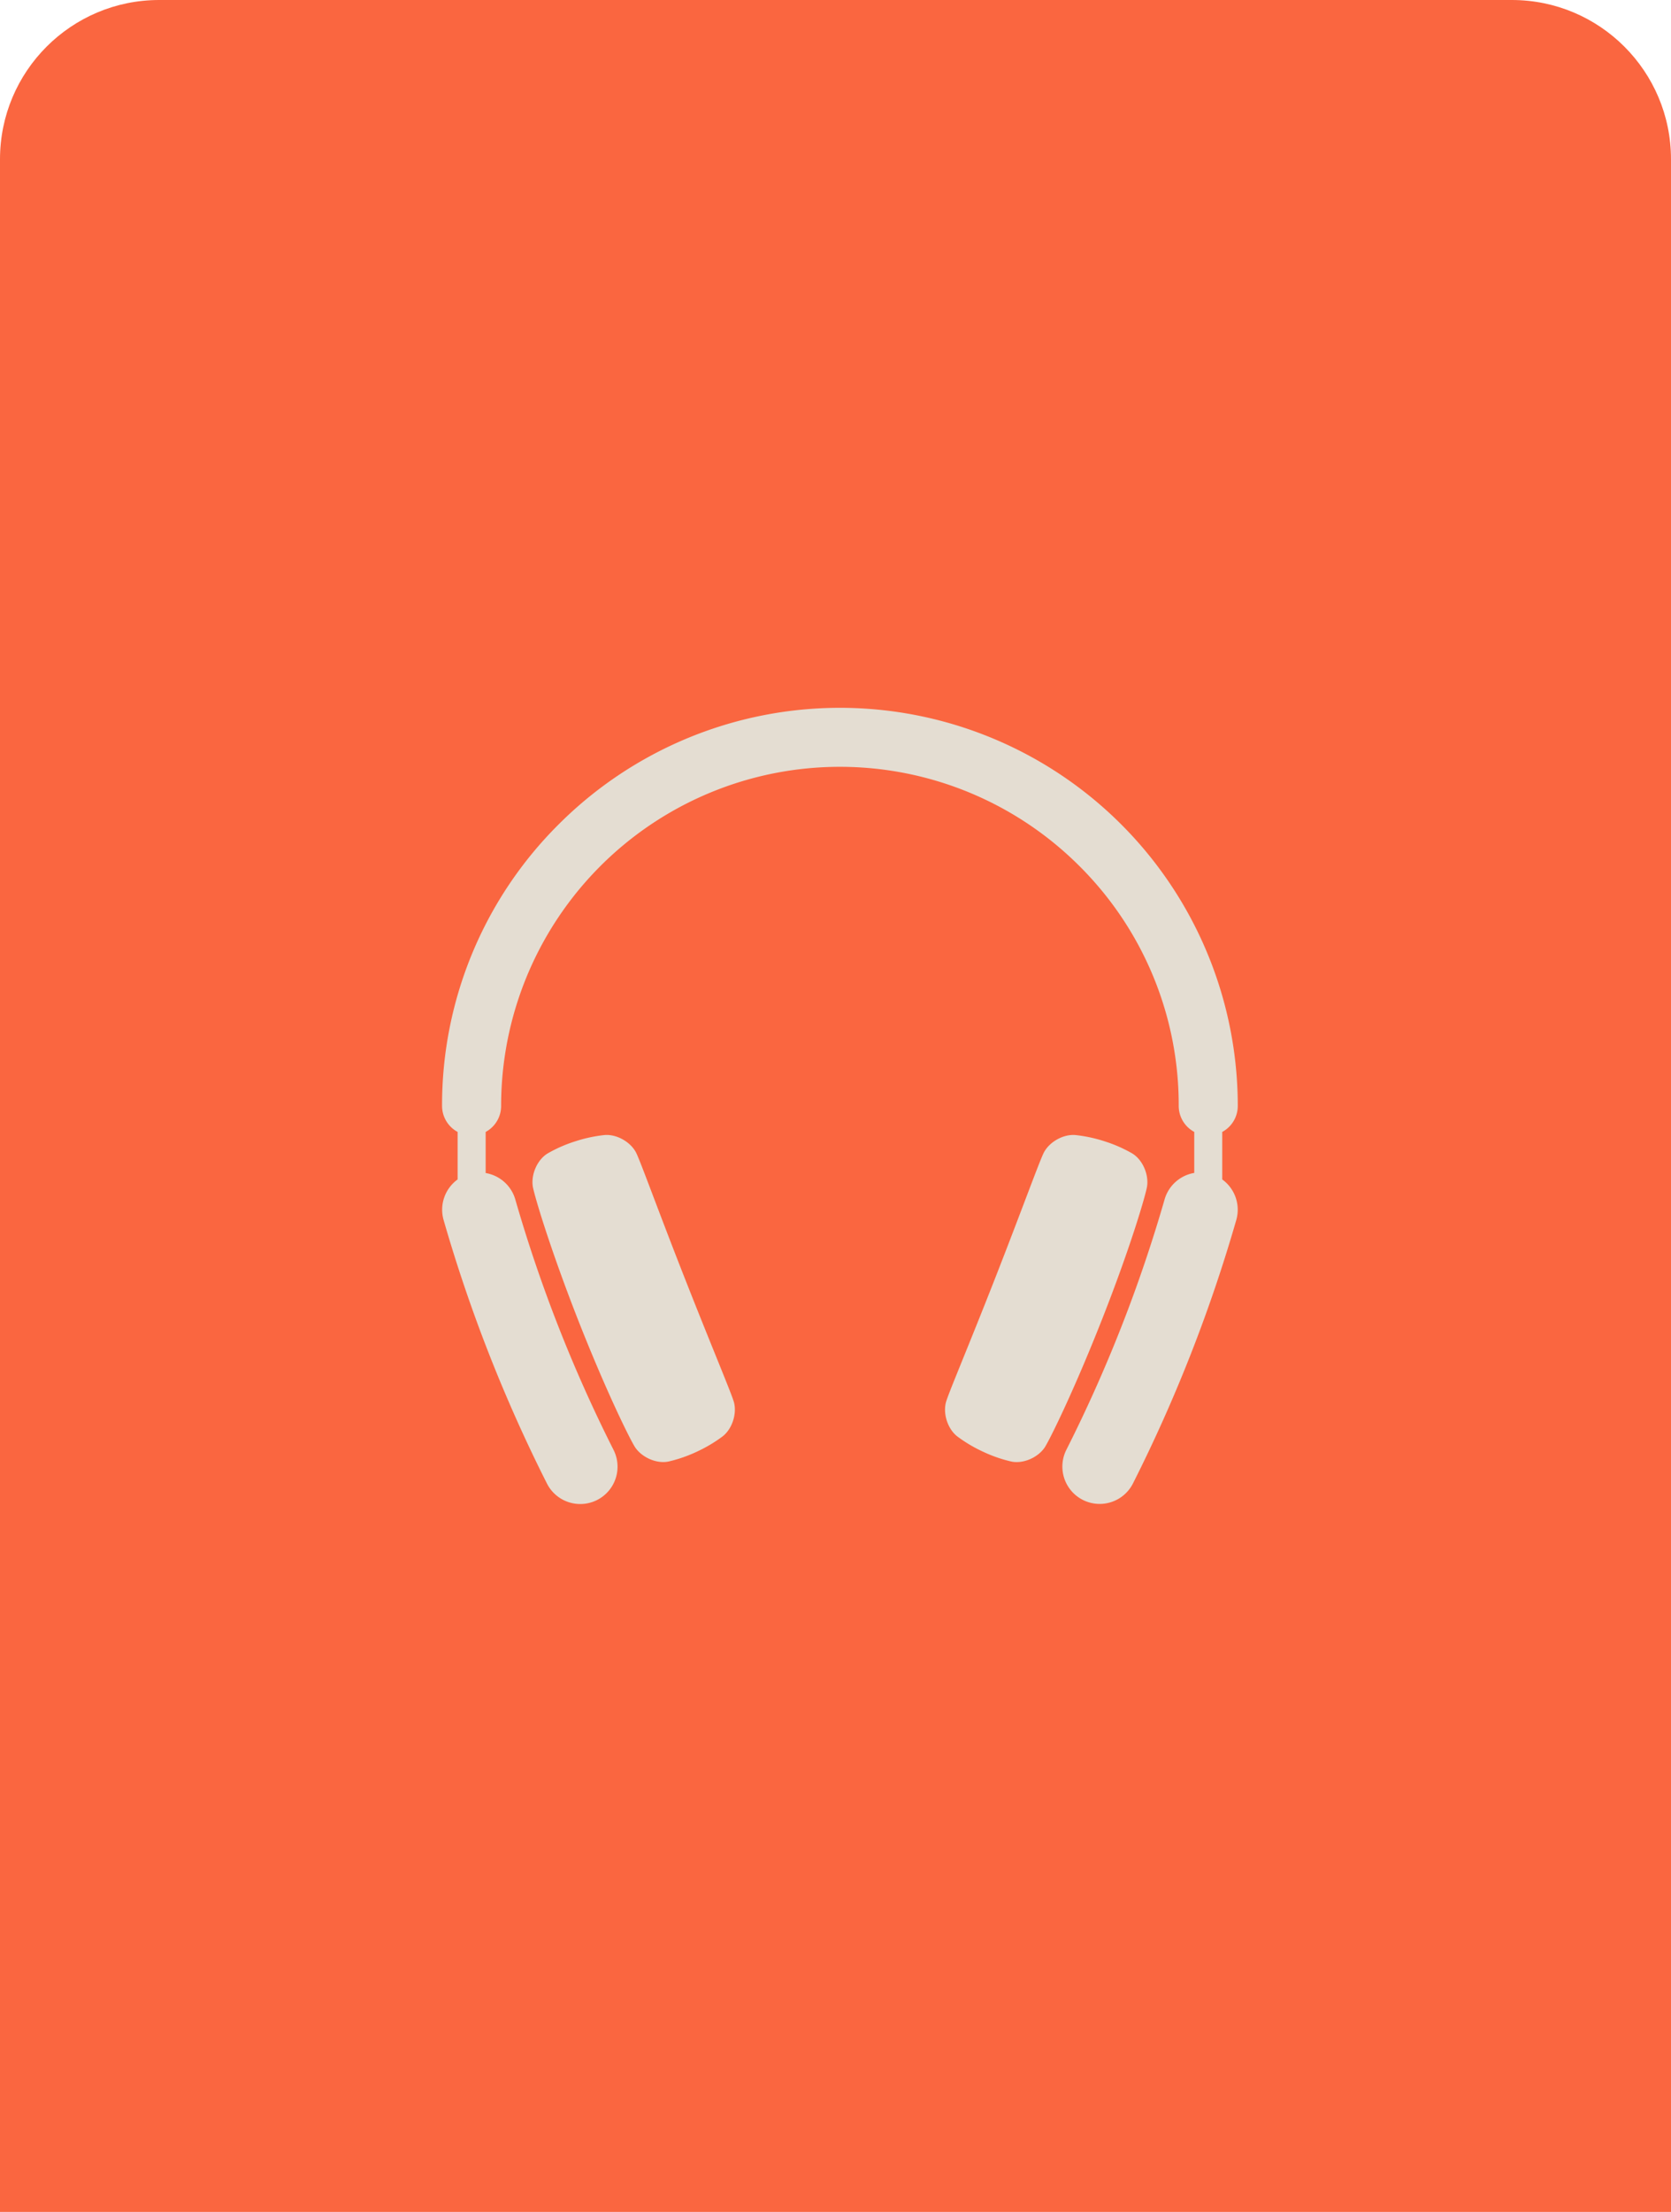
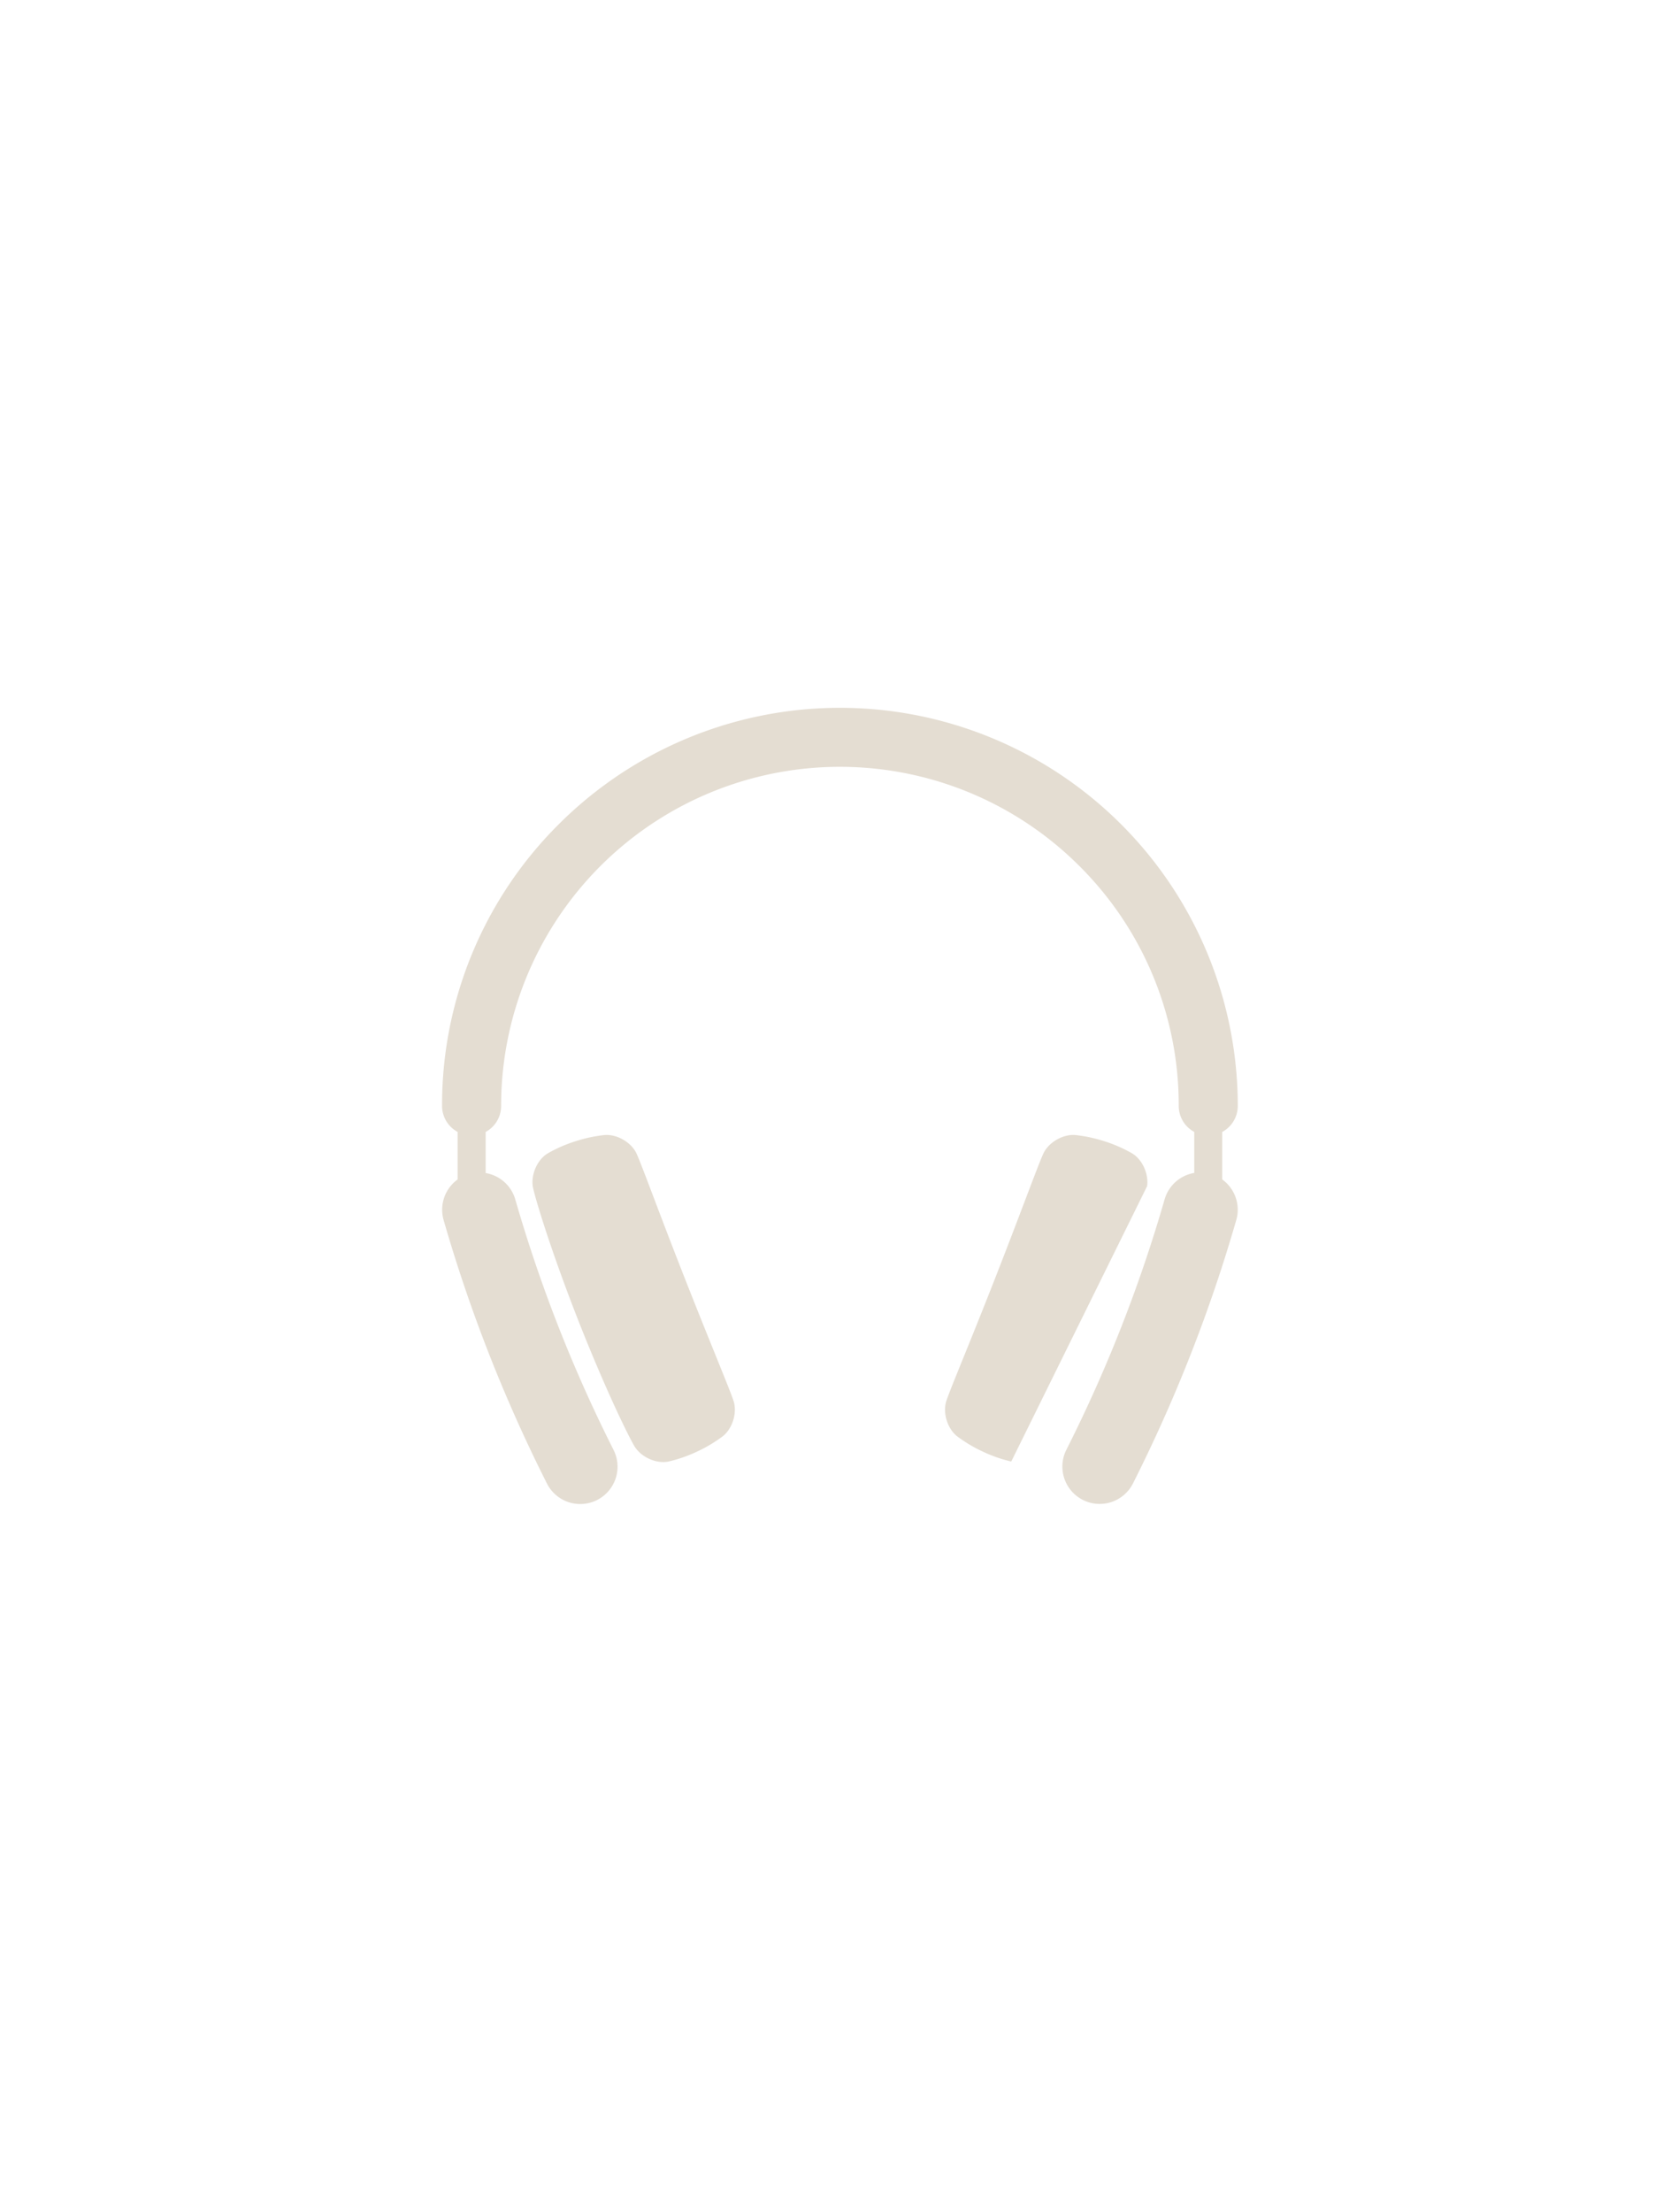
<svg xmlns="http://www.w3.org/2000/svg" width="189" height="250" fill="none">
-   <path fill="#FA6640" d="M0 18C0 8.059 8.059 0 18 0h153c9.941 0 18 8.059 18 18v232H0V18z" />
-   <path fill="#E4DDD2" d="M65.358 149.117c3.306 8.404 6.019 13.805 6.504 14.503.8 1.148 2.449 1.846 3.765 1.565 1.1-.255 2.17-.627 3.19-1.109 1.027-.472 2-1.049 2.906-1.723 1.065-.821 1.62-2.486 1.31-3.79-.176-.803-2.449-6.126-5.615-14.177-3.166-8.05-5.108-13.503-5.526-14.21-.661-1.167-2.197-2.009-3.537-1.887a16.29 16.29 0 0 0-3.303.713c-1.079.34-2.117.795-3.099 1.357-1.156.689-1.89 2.322-1.696 3.707.123.839 1.809 6.641 5.101 15.051zm64.386-15.051c.194-1.385-.539-3.018-1.696-3.707a15.81 15.81 0 0 0-3.094-1.357 16.282 16.282 0 0 0-3.303-.713c-1.339-.122-2.875.72-3.536 1.887-.419.704-2.372 6.153-5.527 14.21-3.155 8.058-5.44 13.374-5.614 14.181-.31 1.304.244 2.969 1.309 3.789.906.674 1.88 1.252 2.906 1.723a15.74 15.74 0 0 0 3.19 1.109c1.317.281 2.966-.416 3.766-1.564.478-.703 3.19-6.1 6.503-14.504 3.314-8.404 4.98-14.215 5.096-15.054z" />
+   <path fill="#E4DDD2" d="M65.358 149.117c3.306 8.404 6.019 13.805 6.504 14.503.8 1.148 2.449 1.846 3.765 1.565 1.1-.255 2.17-.627 3.19-1.109 1.027-.472 2-1.049 2.906-1.723 1.065-.821 1.62-2.486 1.31-3.79-.176-.803-2.449-6.126-5.615-14.177-3.166-8.05-5.108-13.503-5.526-14.21-.661-1.167-2.197-2.009-3.537-1.887a16.29 16.29 0 0 0-3.303.713c-1.079.34-2.117.795-3.099 1.357-1.156.689-1.89 2.322-1.696 3.707.123.839 1.809 6.641 5.101 15.051zm64.386-15.051c.194-1.385-.539-3.018-1.696-3.707a15.81 15.81 0 0 0-3.094-1.357 16.282 16.282 0 0 0-3.303-.713c-1.339-.122-2.875.72-3.536 1.887-.419.704-2.372 6.153-5.527 14.21-3.155 8.058-5.44 13.374-5.614 14.181-.31 1.304.244 2.969 1.309 3.789.906.674 1.88 1.252 2.906 1.723a15.74 15.74 0 0 0 3.19 1.109z" />
  <path fill="#E4DDD2" d="M138.241 133.307v-5.37a3.338 3.338 0 0 0 1.758-2.944 44.996 44.996 0 0 0-27.78-41.568 44.998 44.998 0 0 0-49.035 9.752A44.706 44.706 0 0 0 50 124.993a3.341 3.341 0 0 0 1.758 2.941v5.373a4.222 4.222 0 0 0-1.582 4.592 171.42 171.42 0 0 0 11.688 29.777 4.218 4.218 0 1 0 7.53-3.806 162.868 162.868 0 0 1-11.11-28.301 4.216 4.216 0 0 0-3.353-2.988v-4.644a3.335 3.335 0 0 0 1.749-2.944 38.318 38.318 0 0 1 45.798-37.587 38.322 38.322 0 0 1 19.622 10.49 38.085 38.085 0 0 1 11.22 27.097 3.335 3.335 0 0 0 1.757 2.941v4.635a4.217 4.217 0 0 0-3.353 2.988 162.886 162.886 0 0 1-11.11 28.301 4.219 4.219 0 0 0 7.532 3.805 171.454 171.454 0 0 0 11.686-29.777 4.215 4.215 0 0 0-1.591-4.579z" />
</svg>